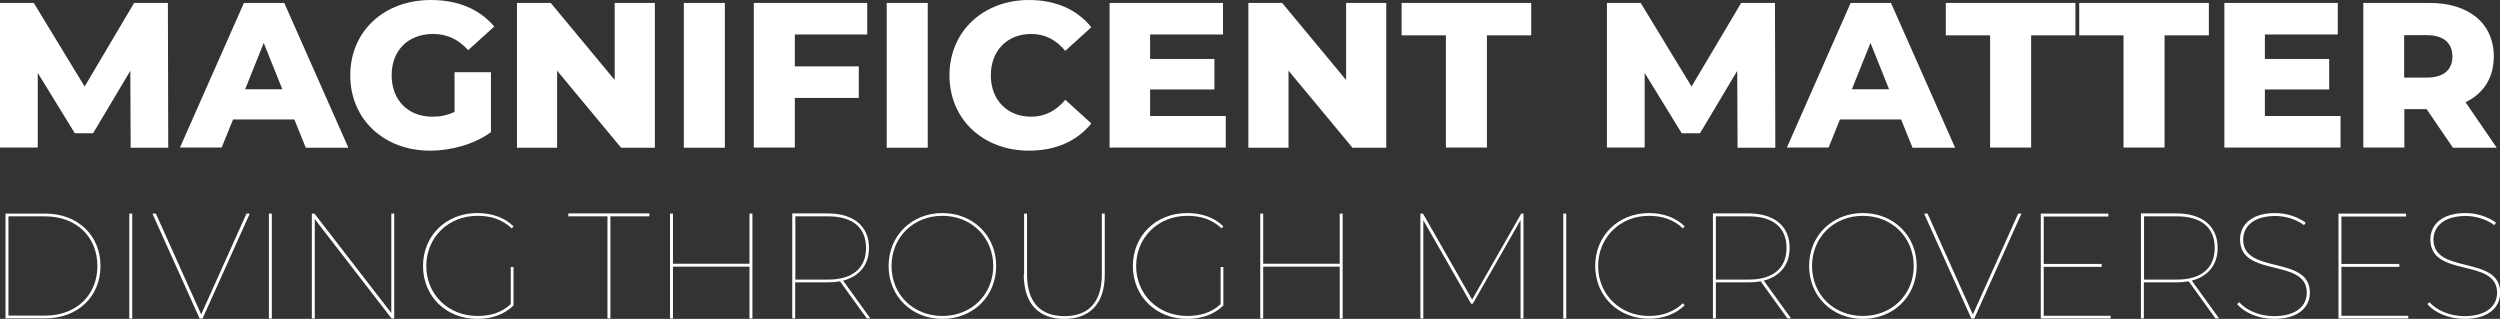
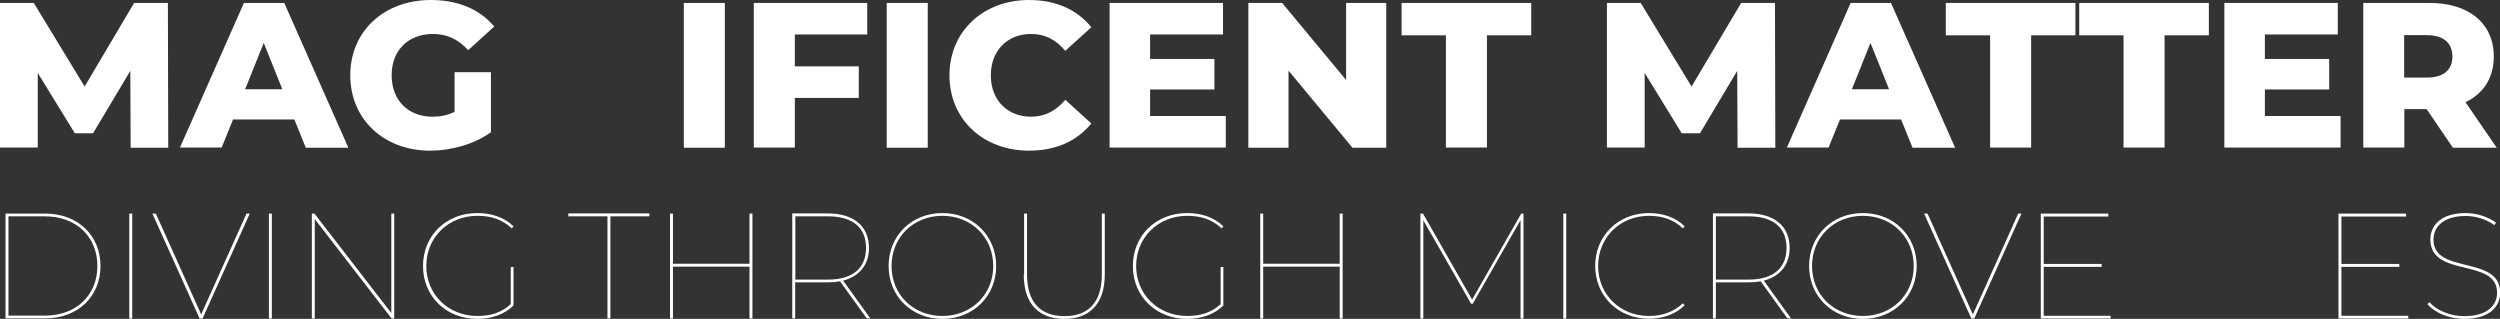
<svg xmlns="http://www.w3.org/2000/svg" id="Ebene_2" viewBox="0 0 145.03 18.5">
  <rect x="0" y="0" width="145.03" height="18.5" fill="#333333" stroke="none" />
  <defs>
    <style>.cls-1{fill:#ffffff;stroke-width:0px;}</style>
  </defs>
  <g id="Ebene_1-2">
    <path class="cls-1" d="M7.58,8.56l-.02-4.45-2.16,3.62h-1.06l-2.15-3.5v4.33H0V.17h1.96l2.95,4.85L7.78.17h1.96l.02,8.4h-2.18Z" />
    <path class="cls-1" d="M17.07,6.93h-3.55l-.66,1.63h-2.42L14.15.17h2.34l3.72,8.4h-2.47l-.66-1.63ZM16.38,5.18l-1.08-2.69-1.08,2.69h2.16Z" />
    <path class="cls-1" d="M26.38,4.19h2.1v3.48c-.97.7-2.3,1.07-3.53,1.07-2.67,0-4.63-1.81-4.63-4.37s1.96-4.37,4.68-4.37c1.57,0,2.84.54,3.67,1.54l-1.51,1.37c-.58-.64-1.24-.94-2.04-.94-1.44,0-2.4.95-2.4,2.4s.96,2.4,2.37,2.4c.44,0,.86-.08,1.28-.28v-2.3Z" />
-     <path class="cls-1" d="M37.99.17v8.4h-1.96l-3.71-4.47v4.47h-2.33V.17h1.96l3.71,4.47V.17h2.33Z" />
    <path class="cls-1" d="M39.67.17h2.38v8.4h-2.38V.17Z" />
    <path class="cls-1" d="M46.11,2v1.85h3.71v1.83h-3.71v2.88h-2.38V.17h6.58v1.83h-4.21Z" />
    <path class="cls-1" d="M51.44.17h2.38v8.4h-2.38V.17Z" />
    <path class="cls-1" d="M55.08,4.37c0-2.55,1.96-4.37,4.62-4.37,1.55,0,2.79.56,3.61,1.58l-1.51,1.37c-.53-.64-1.18-.98-1.98-.98-1.38,0-2.34.96-2.34,2.4s.96,2.4,2.34,2.4c.8,0,1.45-.35,1.98-.98l1.51,1.37c-.82,1.02-2.06,1.58-3.61,1.58-2.66,0-4.62-1.81-4.62-4.37Z" />
    <path class="cls-1" d="M71.11,6.73v1.83h-6.74V.17h6.58v1.83h-4.23v1.42h3.73v1.77h-3.73v1.54h4.39Z" />
    <path class="cls-1" d="M80.42.17v8.4h-1.96l-3.71-4.47v4.47h-2.33V.17h1.96l3.71,4.47V.17h2.33Z" />
    <path class="cls-1" d="M83.89,2.05h-2.58V.17h7.52v1.88h-2.57v6.51h-2.38V2.05Z" />
    <path class="cls-1" d="M100.8,8.56l-.02-4.45-2.16,3.62h-1.06l-2.15-3.5v4.33h-2.19V.17h1.96l2.95,4.85,2.88-4.85h1.96l.02,8.4h-2.18Z" />
    <path class="cls-1" d="M110.29,6.93h-3.55l-.66,1.63h-2.42L107.36.17h2.34l3.72,8.4h-2.47l-.66-1.63ZM109.59,5.18l-1.08-2.69-1.08,2.69h2.16Z" />
    <path class="cls-1" d="M115.46,2.05h-2.58V.17h7.52v1.88h-2.57v6.51h-2.38V2.05Z" />
    <path class="cls-1" d="M123.2,2.05h-2.58V.17h7.52v1.88h-2.57v6.51h-2.38V2.05Z" />
    <path class="cls-1" d="M135.78,6.73v1.83h-6.74V.17h6.58v1.83h-4.23v1.42h3.73v1.77h-3.73v1.54h4.39Z" />
    <path class="cls-1" d="M140.77,6.33h-1.29v2.23h-2.38V.17h3.84c2.29,0,3.73,1.19,3.73,3.11,0,1.24-.6,2.15-1.64,2.65l1.81,2.64h-2.54l-1.52-2.23ZM140.79,2.04h-1.32v2.46h1.32c.98,0,1.48-.46,1.48-1.22s-.49-1.24-1.48-1.24Z" />
    <path class="cls-1" d="M.32,12.39h2.3c1.92,0,3.21,1.29,3.21,3.04s-1.29,3.04-3.21,3.04H.32v-6.09ZM2.6,18.31c1.86,0,3.05-1.22,3.05-2.88s-1.19-2.88-3.05-2.88H.49v5.76h2.11Z" />
    <path class="cls-1" d="M7.5,12.39h.17v6.09h-.17v-6.09Z" />
    <path class="cls-1" d="M14.49,12.39l-2.74,6.09h-.17l-2.74-6.09h.2l2.63,5.85,2.63-5.85h.2Z" />
    <path class="cls-1" d="M15.6,12.39h.17v6.09h-.17v-6.09Z" />
    <path class="cls-1" d="M22.87,12.39v6.09h-.15l-4.46-5.77v5.77h-.17v-6.09h.15l4.46,5.77v-5.77h.17Z" />
    <path class="cls-1" d="M29.62,15.49h.17v2.23c-.52.52-1.27.78-2.1.78-1.81,0-3.15-1.31-3.15-3.07s1.34-3.07,3.15-3.07c.83,0,1.57.25,2.1.77l-.1.12c-.56-.53-1.23-.73-1.99-.73-1.7,0-2.97,1.26-2.97,2.91s1.27,2.9,2.97,2.9c.74,0,1.41-.19,1.93-.69v-2.16Z" />
    <path class="cls-1" d="M35.23,12.55h-2.26v-.17h4.7v.17h-2.26v5.92h-.17v-5.92Z" />
    <path class="cls-1" d="M43.65,12.39v6.09h-.17v-3.01h-4.44v3.01h-.17v-6.09h.17v2.91h4.44v-2.91h.17Z" />
    <path class="cls-1" d="M50.28,18.47l-1.55-2.15c-.22.04-.46.06-.71.06h-1.89v2.09h-.17v-6.09h2.06c1.5,0,2.39.74,2.39,2,0,.98-.55,1.65-1.5,1.9l1.58,2.19h-.22ZM48.04,16.22c1.43,0,2.2-.67,2.2-1.84s-.77-1.83-2.2-1.83h-1.9v3.67h1.9Z" />
    <path class="cls-1" d="M51.55,15.43c0-1.76,1.34-3.07,3.12-3.07s3.12,1.31,3.12,3.07-1.34,3.07-3.12,3.07-3.12-1.31-3.12-3.07ZM57.62,15.43c0-1.66-1.27-2.91-2.95-2.91s-2.95,1.24-2.95,2.91,1.27,2.9,2.95,2.9,2.95-1.24,2.95-2.9Z" />
    <path class="cls-1" d="M59.41,15.93v-3.54h.17v3.53c0,1.63.79,2.42,2.17,2.42s2.17-.79,2.17-2.42v-3.53h.17v3.54c0,1.72-.9,2.57-2.35,2.57s-2.35-.85-2.35-2.57Z" />
    <path class="cls-1" d="M70.8,15.49h.17v2.23c-.52.52-1.27.78-2.1.78-1.81,0-3.15-1.31-3.15-3.07s1.34-3.07,3.15-3.07c.83,0,1.57.25,2.1.77l-.1.12c-.56-.53-1.23-.73-1.99-.73-1.7,0-2.97,1.26-2.97,2.91s1.27,2.9,2.97,2.9c.74,0,1.41-.19,1.93-.69v-2.16Z" />
    <path class="cls-1" d="M77.89,12.39v6.09h-.17v-3.01h-4.44v3.01h-.17v-6.09h.17v2.91h4.44v-2.91h.17Z" />
    <path class="cls-1" d="M88.38,12.39v6.09h-.17v-5.71l-2.77,4.85h-.1l-2.77-4.84v5.7h-.17v-6.09h.15l2.85,4.99,2.85-4.99h.15Z" />
    <path class="cls-1" d="M90.69,12.39h.17v6.09h-.17v-6.09Z" />
    <path class="cls-1" d="M92.54,15.43c0-1.76,1.34-3.07,3.12-3.07.8,0,1.55.25,2.07.77l-.1.12c-.56-.53-1.23-.73-1.97-.73-1.68,0-2.95,1.26-2.95,2.91s1.27,2.9,2.95,2.9c.74,0,1.41-.21,1.97-.74l.1.12c-.52.52-1.27.78-2.07.78-1.78,0-3.12-1.31-3.12-3.07Z" />
    <path class="cls-1" d="M103.69,18.47l-1.55-2.15c-.22.04-.46.06-.71.06h-1.89v2.09h-.17v-6.09h2.06c1.5,0,2.39.74,2.39,2,0,.98-.55,1.65-1.5,1.9l1.58,2.19h-.22ZM101.44,16.22c1.43,0,2.2-.67,2.2-1.84s-.77-1.83-2.2-1.83h-1.9v3.67h1.9Z" />
    <path class="cls-1" d="M104.95,15.43c0-1.76,1.34-3.07,3.12-3.07s3.12,1.31,3.12,3.07-1.34,3.07-3.12,3.07-3.12-1.31-3.12-3.07ZM111.02,15.43c0-1.66-1.27-2.91-2.95-2.91s-2.95,1.24-2.95,2.91,1.27,2.9,2.95,2.9,2.95-1.24,2.95-2.9Z" />
    <path class="cls-1" d="M117.27,12.39l-2.74,6.09h-.17l-2.74-6.09h.2l2.63,5.85,2.63-5.85h.2Z" />
    <path class="cls-1" d="M122.44,18.31v.17h-4.05v-6.09h3.92v.17h-3.75v2.75h3.36v.17h-3.36v2.84h3.88Z" />
-     <path class="cls-1" d="M128.52,18.47l-1.55-2.15c-.22.04-.46.06-.71.06h-1.89v2.09h-.17v-6.09h2.06c1.5,0,2.39.74,2.39,2,0,.98-.55,1.65-1.5,1.9l1.58,2.19h-.22ZM126.28,16.22c1.43,0,2.2-.67,2.2-1.84s-.77-1.83-2.2-1.83h-1.9v3.67h1.9Z" />
-     <path class="cls-1" d="M129.78,17.64l.12-.11c.38.45,1.16.81,2.01.81,1.32,0,1.91-.61,1.91-1.36,0-2.04-3.87-.84-3.87-3.09,0-.8.61-1.53,2.04-1.53.65,0,1.32.22,1.77.56l-.1.14c-.49-.36-1.11-.53-1.66-.53-1.28,0-1.87.62-1.87,1.37,0,2.05,3.87.88,3.87,3.08,0,.81-.63,1.52-2.08,1.52-.89,0-1.73-.36-2.14-.86Z" />
    <path class="cls-1" d="M139.71,18.31v.17h-4.05v-6.09h3.92v.17h-3.75v2.75h3.36v.17h-3.36v2.84h3.88Z" />
    <path class="cls-1" d="M140.82,17.64l.12-.11c.38.45,1.16.81,2.01.81,1.32,0,1.91-.61,1.91-1.36,0-2.04-3.87-.84-3.87-3.09,0-.8.61-1.53,2.04-1.53.65,0,1.32.22,1.77.56l-.1.14c-.49-.36-1.11-.53-1.66-.53-1.28,0-1.87.62-1.87,1.37,0,2.05,3.87.88,3.87,3.08,0,.81-.63,1.52-2.08,1.52-.89,0-1.73-.36-2.14-.86Z" />
  </g>
</svg>